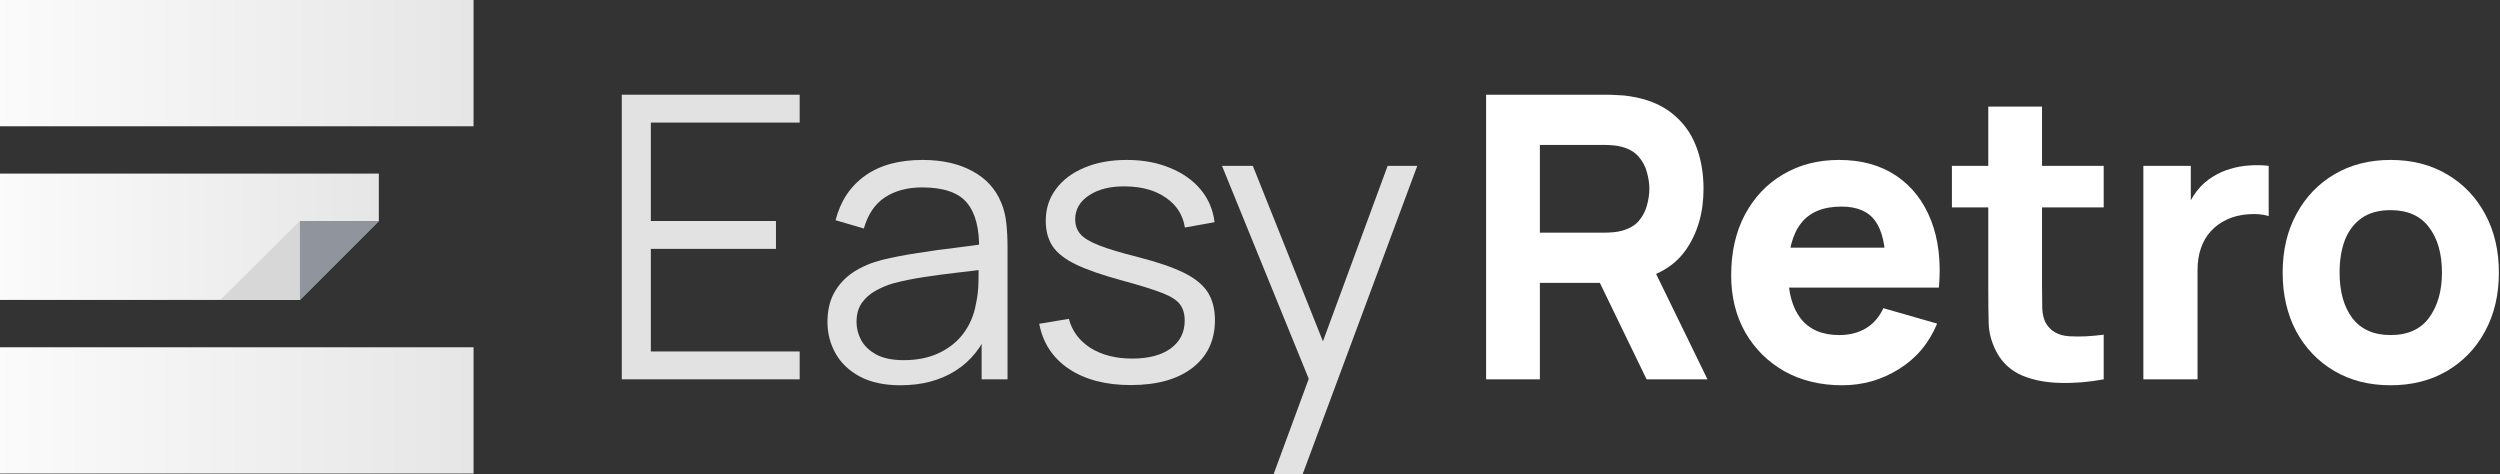
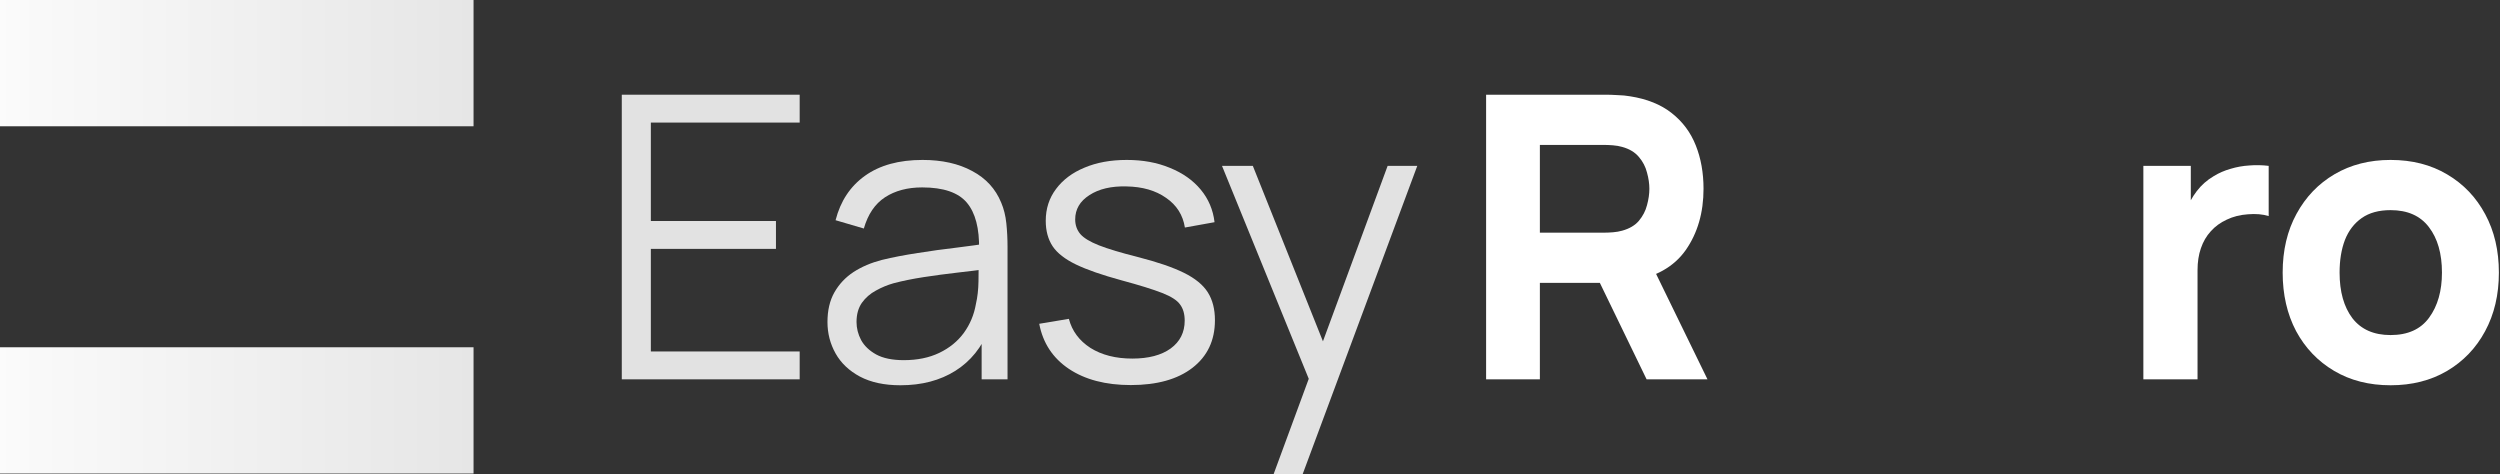
<svg xmlns="http://www.w3.org/2000/svg" width="1318" height="250" viewBox="0 0 1318 250" fill="none">
  <rect x="0" y="0" width="1318" height="250" fill="#333333" stroke="none" />
-   <path d="M0 158.114L7.93889e-07 91.54L199.722 91.54L199.722 116.505L158.114 158.114L0 158.114Z" fill="url(#paint0_linear)" />
  <path d="M0 66.574L7.93889e-07 5.53131e-05L249.653 5.82902e-05L249.653 66.574L208.044 66.574L0 66.574Z" fill="url(#paint1_linear)" />
  <path d="M0 249.653L7.93889e-07 183.079L249.653 183.079L249.653 249.653L208.044 249.653L0 249.653Z" fill="url(#paint2_linear)" />
-   <path d="M116.088 158.115L158.113 116.506V157.699L156.449 158.115H116.088Z" fill="#D7D7D7" />
-   <path d="M158.114 116.506H199.723L158.114 158.115V116.506Z" fill="#8F949D" />
  <path d="M327.806 199.983V49.931H421.589V64.623H343.124V116.516H409.085V131.209H343.124V185.29H421.589V199.983H327.806Z" fill="#E2E2E2" />
  <path d="M474.693 203.109C466.218 203.109 459.098 201.581 453.332 198.524C447.635 195.468 443.363 191.404 440.515 186.332C437.667 181.261 436.242 175.738 436.242 169.764C436.242 163.651 437.458 158.441 439.89 154.134C442.39 149.757 445.76 146.18 449.997 143.401C454.304 140.622 459.271 138.503 464.898 137.044C470.595 135.655 476.882 134.439 483.759 133.397C490.706 132.286 497.479 131.348 504.079 130.584C510.748 129.75 516.583 128.951 521.585 128.187L516.166 131.522C516.375 120.407 514.221 112.175 509.706 106.826C505.19 101.476 497.34 98.802 486.156 98.802C478.445 98.802 471.915 100.539 466.566 104.012C461.286 107.485 457.569 112.974 455.416 120.476L440.515 116.1C443.085 106.027 448.261 98.211 456.041 92.654C463.822 87.096 473.929 84.318 486.364 84.318C496.645 84.318 505.364 86.263 512.519 90.153C519.744 93.974 524.85 99.531 527.837 106.826C529.226 110.091 530.129 113.738 530.546 117.767C530.963 121.796 531.171 125.895 531.171 130.063V199.983H517.521V171.744L521.481 173.411C517.66 183.067 511.72 190.431 503.662 195.502C495.603 200.574 485.947 203.109 474.693 203.109ZM476.465 189.875C483.62 189.875 489.872 188.59 495.221 186.02C500.57 183.449 504.878 179.941 508.143 175.495C511.408 170.98 513.526 165.909 514.499 160.282C515.333 156.669 515.784 152.71 515.854 148.403C515.923 144.026 515.958 140.761 515.958 138.607L521.793 141.629C516.583 142.324 510.921 143.019 504.808 143.713C498.764 144.408 492.79 145.207 486.885 146.11C481.05 147.013 475.77 148.09 471.046 149.34C467.851 150.243 464.759 151.529 461.772 153.196C458.785 154.794 456.319 156.947 454.374 159.656C452.498 162.366 451.56 165.735 451.56 169.764C451.56 173.029 452.359 176.19 453.957 179.247C455.624 182.303 458.264 184.839 461.876 186.853C465.558 188.868 470.421 189.875 476.465 189.875Z" fill="#E2E2E2" />
  <path d="M596.124 203.005C582.925 203.005 572.053 200.157 563.509 194.46C555.033 188.764 549.823 180.844 547.878 170.702L563.509 168.097C565.176 174.488 568.962 179.594 574.867 183.415C580.841 187.166 588.205 189.042 596.958 189.042C605.502 189.042 612.241 187.27 617.173 183.727C622.105 180.115 624.572 175.217 624.572 169.035C624.572 165.561 623.773 162.748 622.175 160.594C620.647 158.371 617.486 156.322 612.692 154.446C607.899 152.571 600.744 150.348 591.227 147.777C581.015 144.999 573.026 142.22 567.26 139.441C561.494 136.662 557.395 133.467 554.964 129.854C552.532 126.173 551.317 121.692 551.317 116.412C551.317 110.021 553.123 104.429 556.735 99.635C560.348 94.773 565.349 91.021 571.741 88.382C578.132 85.672 585.565 84.318 594.04 84.318C602.515 84.318 610.087 85.707 616.756 88.486C623.495 91.195 628.913 95.016 633.012 99.948C637.111 104.88 639.542 110.612 640.306 117.142L624.676 119.955C623.634 113.356 620.334 108.145 614.776 104.325C609.288 100.434 602.307 98.42 593.832 98.281C585.843 98.073 579.347 99.601 574.346 102.866C569.344 106.061 566.843 110.334 566.843 115.683C566.843 118.67 567.746 121.24 569.552 123.394C571.359 125.478 574.624 127.458 579.347 129.333C584.141 131.209 590.949 133.258 599.771 135.481C610.122 138.121 618.25 140.9 624.155 143.818C630.06 146.735 634.262 150.174 636.763 154.134C639.264 158.093 640.515 162.991 640.515 168.826C640.515 179.455 636.555 187.826 628.635 193.939C620.785 199.983 609.948 203.005 596.124 203.005Z" fill="#E2E2E2" />
  <path d="M671.434 250L693.212 190.917L693.525 208.423L644.237 87.444H660.492L700.923 188.625H694.254L731.559 87.444H747.189L686.751 250H671.434Z" fill="#E2E2E2" />
  <path d="M783.477 199.983V49.931H846.833C848.291 49.931 850.236 50 852.668 50.139C855.169 50.209 857.392 50.417 859.337 50.764C868.298 52.154 875.627 55.106 881.324 59.621C887.09 64.137 891.327 69.833 894.036 76.711C896.746 83.519 898.1 91.126 898.1 99.531C898.1 112.105 894.974 122.873 888.722 131.834C882.47 140.726 872.675 146.214 859.337 148.298L846.833 149.132H811.82V199.983H783.477ZM868.09 199.983L838.496 138.92L867.673 133.293L900.184 199.983H868.09ZM811.82 122.664H845.582C847.041 122.664 848.639 122.595 850.375 122.456C852.112 122.317 853.71 122.039 855.169 121.622C858.99 120.58 861.942 118.844 864.026 116.412C866.11 113.911 867.534 111.167 868.298 108.18C869.132 105.124 869.549 102.241 869.549 99.531C869.549 96.822 869.132 93.974 868.298 90.987C867.534 87.93 866.11 85.186 864.026 82.755C861.942 80.254 858.99 78.482 855.169 77.44C853.71 77.023 852.112 76.746 850.375 76.607C848.639 76.468 847.041 76.398 845.582 76.398H811.82V122.664Z" fill="white" />
-   <path d="M971.235 203.109C959.703 203.109 949.526 200.643 940.703 195.711C931.95 190.709 925.073 183.866 920.071 175.183C915.139 166.43 912.673 156.426 912.673 145.172C912.673 132.876 915.104 122.178 919.967 113.078C924.83 103.977 931.533 96.926 940.078 91.924C948.623 86.853 958.452 84.318 969.567 84.318C981.377 84.318 991.415 87.096 999.682 92.654C1007.95 98.211 1014.06 106.027 1018.02 116.1C1021.98 126.173 1023.37 138.017 1022.19 151.633H994.159V141.213C994.159 129.75 992.318 121.518 988.637 116.516C985.024 111.445 979.085 108.91 970.818 108.91C961.162 108.91 954.041 111.862 949.456 117.767C944.941 123.602 942.683 132.251 942.683 143.713C942.683 154.203 944.941 162.331 949.456 168.097C954.041 173.793 960.745 176.642 969.567 176.642C975.125 176.642 979.884 175.426 983.843 172.994C987.803 170.563 990.825 167.055 992.909 162.47L1021.25 170.598C1017.01 180.879 1010.31 188.868 1001.14 194.564C992.041 200.261 982.072 203.109 971.235 203.109ZM933.93 151.633V130.584H1008.54V151.633H933.93Z" fill="white" />
-   <path d="M1109.07 199.983C1101.29 201.442 1093.65 202.067 1086.15 201.859C1078.72 201.72 1072.05 200.435 1066.14 198.003C1060.31 195.502 1055.86 191.508 1052.8 186.02C1050.03 180.879 1048.57 175.669 1048.43 170.389C1048.29 165.04 1048.22 158.997 1048.22 152.258V56.183H1076.56V150.591C1076.56 154.967 1076.6 158.927 1076.67 162.47C1076.81 165.943 1077.54 168.722 1078.86 170.806C1081.36 174.766 1085.35 176.919 1090.84 177.267C1096.33 177.614 1102.41 177.336 1109.07 176.433V199.983ZM1029.05 109.326V87.444H1109.07V109.326H1029.05Z" fill="white" />
  <path d="M1129.98 199.983V87.444H1154.99V114.953L1152.28 111.41C1153.74 107.52 1155.69 103.977 1158.12 100.782C1160.55 97.586 1163.54 94.946 1167.08 92.862C1169.79 91.195 1172.74 89.91 1175.94 89.007C1179.13 88.034 1182.43 87.444 1185.84 87.235C1189.24 86.957 1192.65 87.027 1196.05 87.444V113.911C1192.92 112.939 1189.28 112.626 1185.11 112.974C1181.01 113.251 1177.29 114.189 1173.96 115.787C1170.62 117.315 1167.81 119.365 1165.52 121.935C1163.23 124.436 1161.49 127.423 1160.31 130.896C1159.13 134.3 1158.54 138.156 1158.54 142.463V199.983H1129.98Z" fill="white" />
  <path d="M1260.31 203.109C1248.99 203.109 1239.05 200.574 1230.51 195.502C1221.96 190.431 1215.29 183.449 1210.5 174.557C1205.78 165.596 1203.42 155.315 1203.42 143.713C1203.42 131.973 1205.85 121.657 1210.71 112.765C1215.57 103.804 1222.28 96.822 1230.82 91.82C1239.37 86.819 1249.2 84.318 1260.31 84.318C1271.63 84.318 1281.57 86.853 1290.11 91.924C1298.73 96.996 1305.43 104.012 1310.22 112.974C1315.02 121.865 1317.41 132.112 1317.41 143.713C1317.41 155.384 1314.98 165.7 1310.12 174.662C1305.33 183.554 1298.62 190.535 1290.01 195.607C1281.46 200.608 1271.56 203.109 1260.31 203.109ZM1260.31 176.642C1269.41 176.642 1276.18 173.585 1280.63 167.472C1285.15 161.289 1287.4 153.37 1287.4 143.713C1287.4 133.71 1285.11 125.721 1280.53 119.747C1276.01 113.772 1269.27 110.785 1260.31 110.785C1254.13 110.785 1249.06 112.175 1245.1 114.953C1241.14 117.732 1238.18 121.588 1236.24 126.52C1234.36 131.452 1233.43 137.183 1233.43 143.713C1233.43 153.786 1235.68 161.81 1240.2 167.784C1244.78 173.689 1251.49 176.642 1260.31 176.642Z" fill="white" />
  <defs>
    <linearGradient id="paint0_linear" x1="-40.777" y1="124.827" x2="199.722" y2="124.827" gradientUnits="userSpaceOnUse">
      <stop stop-color="white" />
      <stop offset="1" stop-color="#E6E6E6" />
    </linearGradient>
    <linearGradient id="paint1_linear" x1="-50.971" y1="33.287" x2="249.653" y2="33.287" gradientUnits="userSpaceOnUse">
      <stop stop-color="white" />
      <stop offset="1" stop-color="#E6E6E6" />
    </linearGradient>
    <linearGradient id="paint2_linear" x1="-50.971" y1="216.366" x2="249.653" y2="216.366" gradientUnits="userSpaceOnUse">
      <stop stop-color="white" />
      <stop offset="1" stop-color="#E6E6E6" />
    </linearGradient>
  </defs>
</svg>